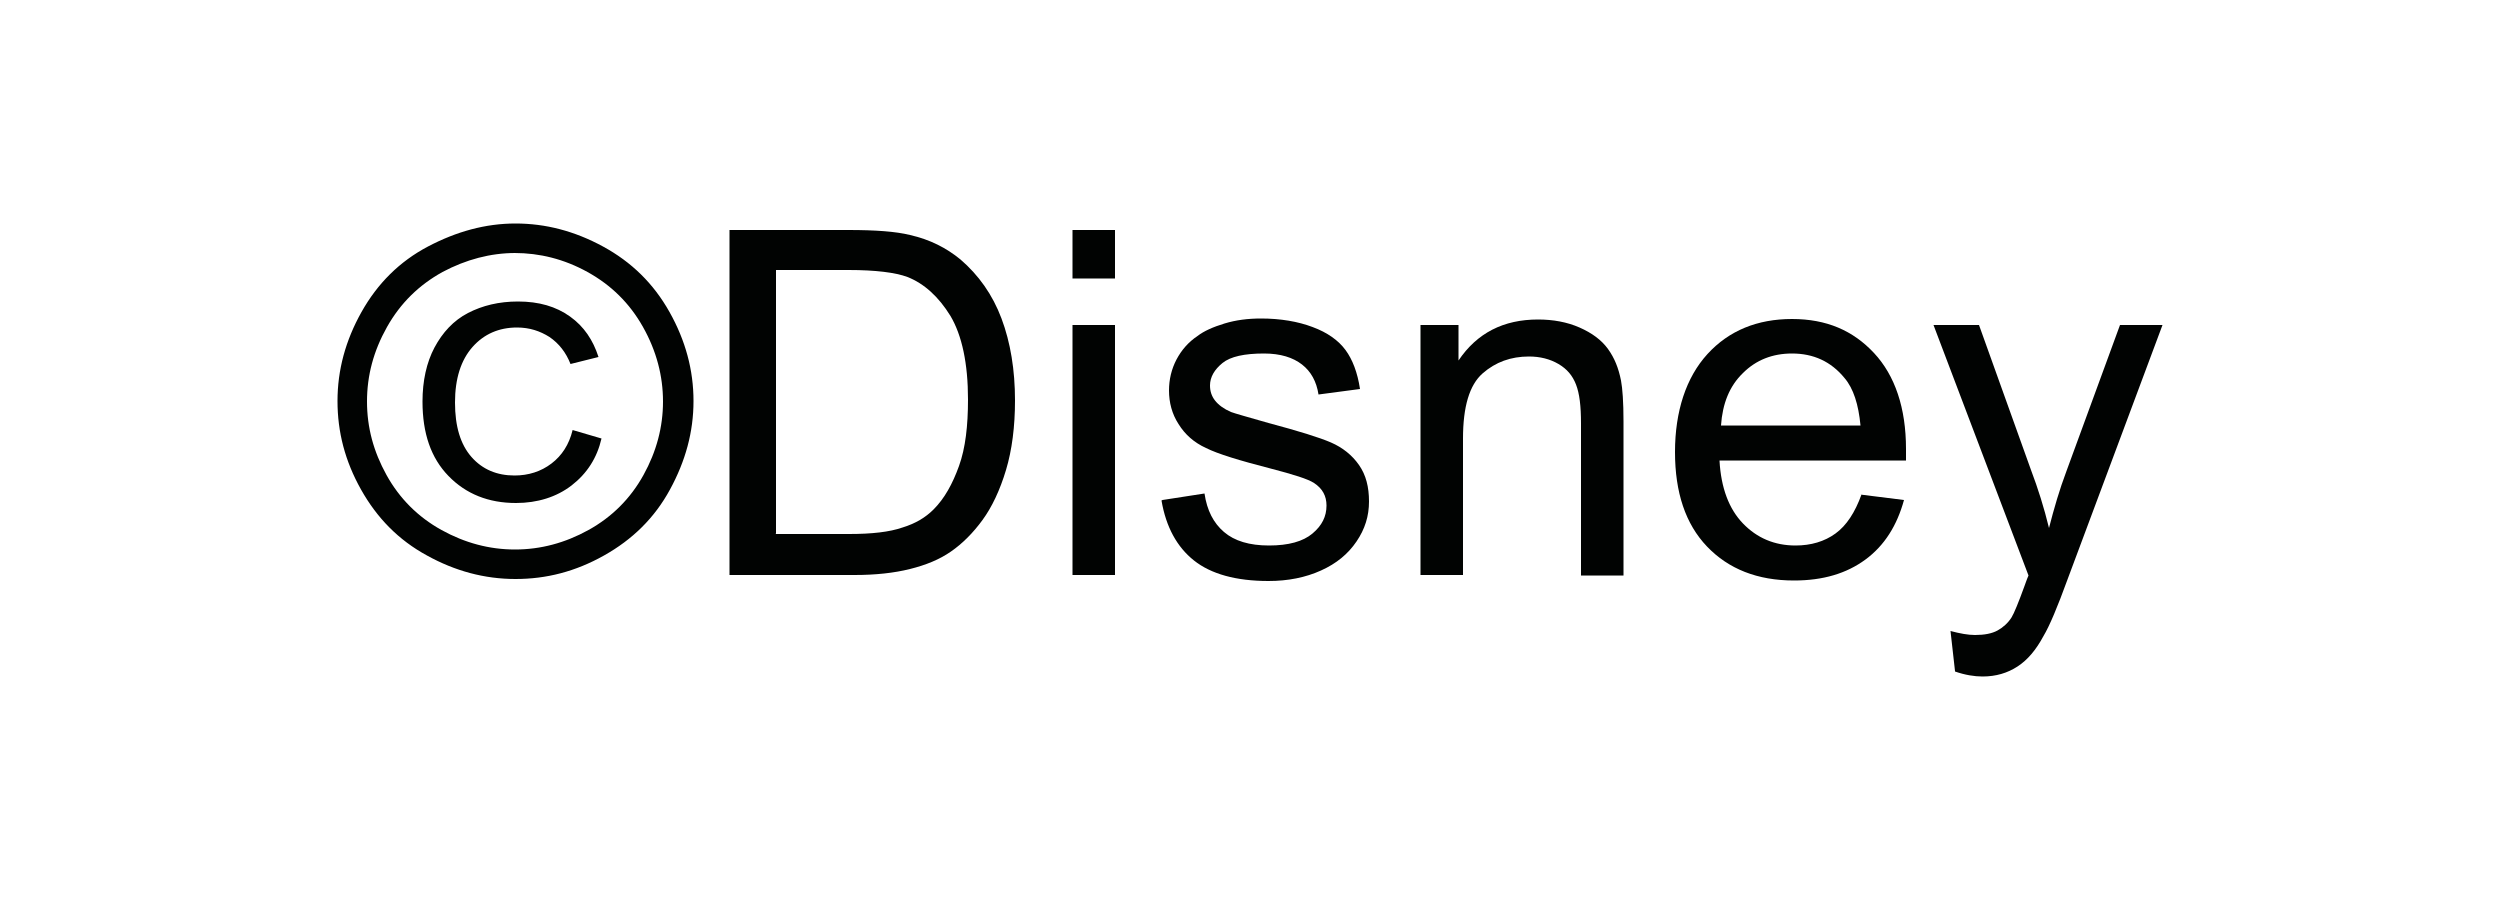
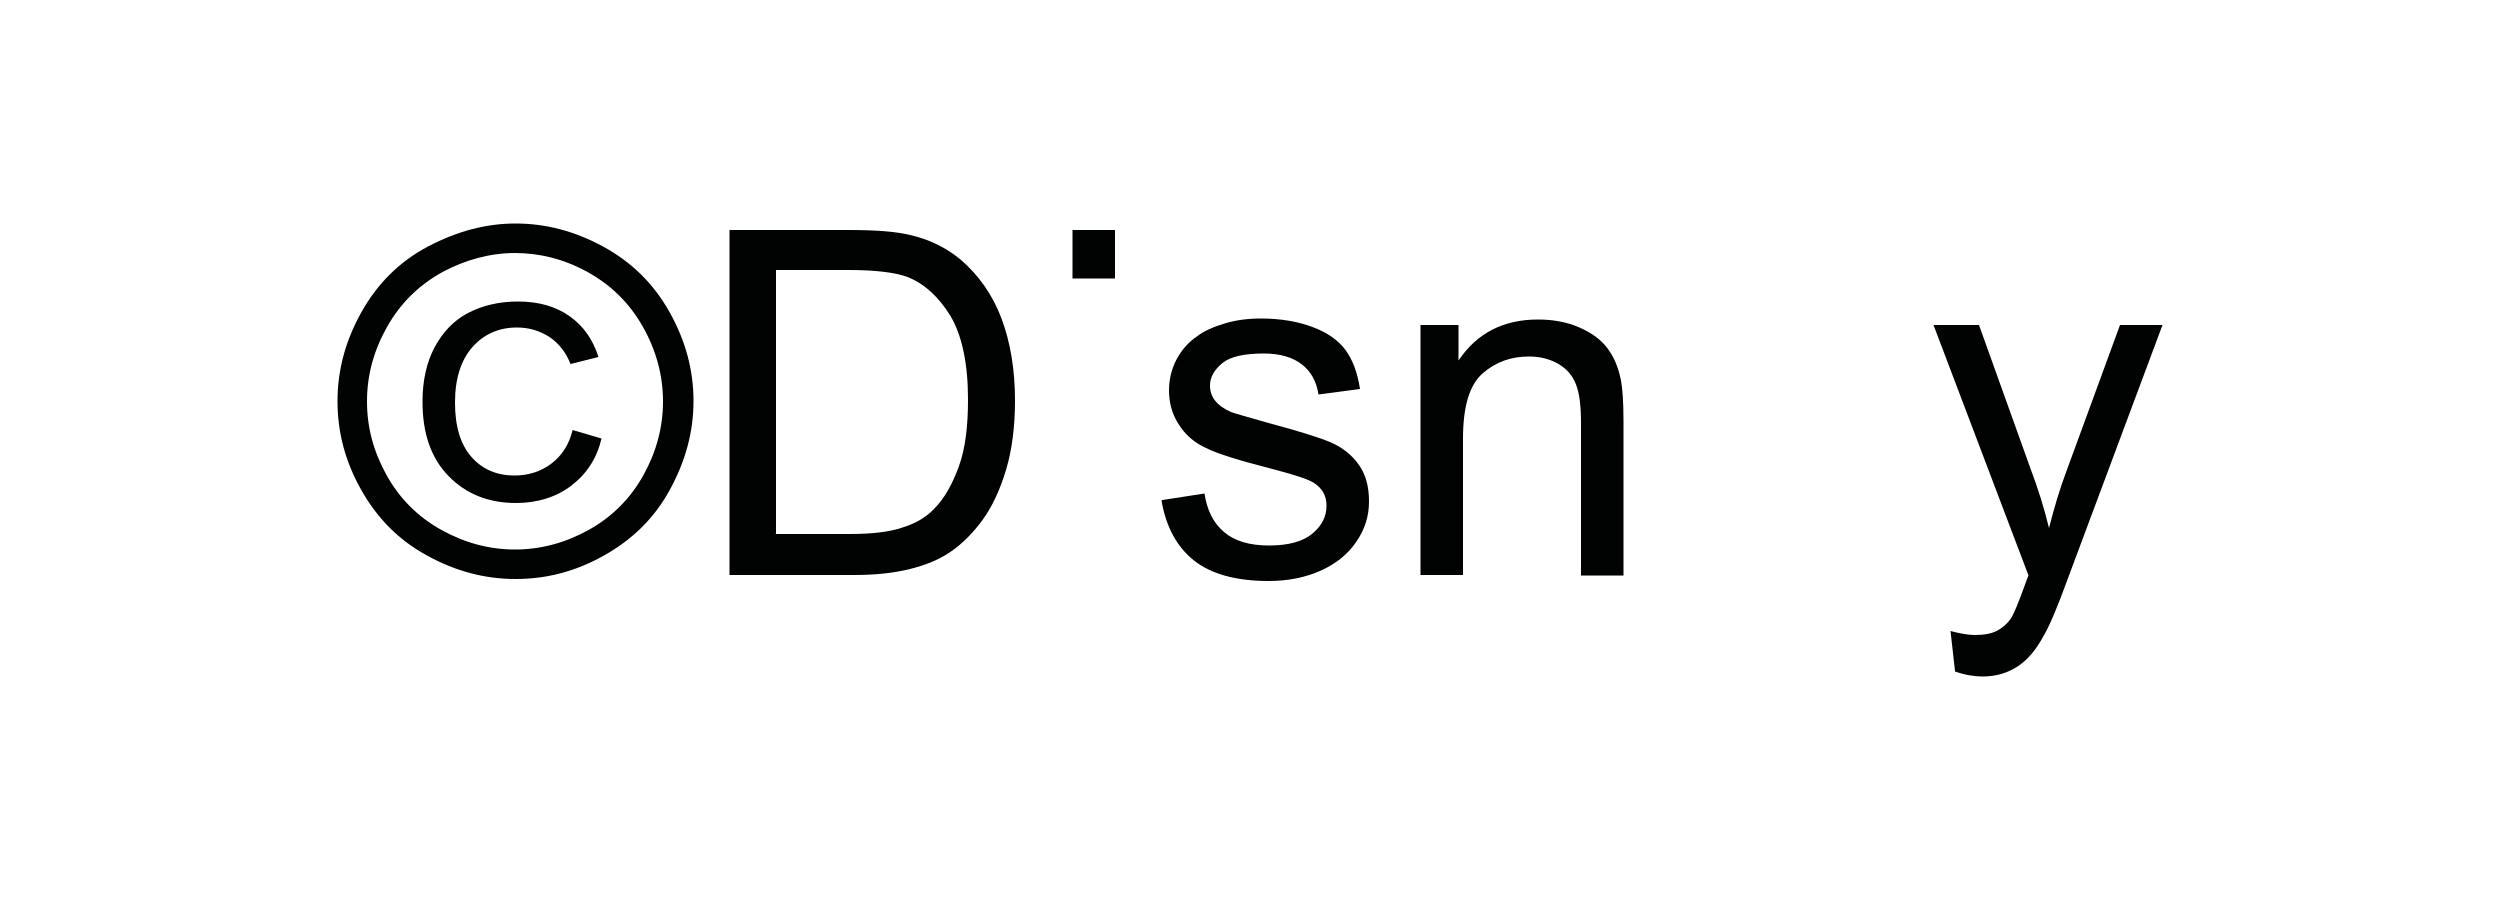
<svg xmlns="http://www.w3.org/2000/svg" width="50" height="18" viewBox="0 0 50 18" fill="none">
  <mask id="mask0_575_3334" style="mask-type:luminance" maskUnits="userSpaceOnUse" x="0" y="0" width="50" height="18">
    <path d="M50 0H0V18H50V0Z" fill="white" />
  </mask>
  <g mask="url(#mask0_575_3334)">
    <path d="M10.31 4.47C10.91 4.47 11.49 4.62 12.06 4.93C12.63 5.24 13.07 5.67 13.39 6.24C13.71 6.81 13.87 7.4 13.87 8.02C13.87 8.64 13.71 9.22 13.4 9.79C13.09 10.36 12.65 10.79 12.08 11.11C11.51 11.43 10.93 11.58 10.31 11.58C9.69 11.58 9.1 11.42 8.54 11.11C7.97 10.8 7.54 10.36 7.22 9.79C6.9 9.22 6.75 8.64 6.75 8.02C6.75 7.4 6.91 6.81 7.23 6.24C7.55 5.67 7.99 5.23 8.56 4.93C9.13 4.63 9.71 4.47 10.31 4.47ZM10.31 5.06C9.81 5.06 9.32 5.19 8.85 5.44C8.38 5.7 8.01 6.06 7.74 6.54C7.47 7.02 7.34 7.51 7.34 8.03C7.34 8.55 7.47 9.03 7.73 9.5C7.99 9.97 8.36 10.34 8.83 10.6C9.3 10.86 9.79 10.99 10.3 10.99C10.81 10.99 11.3 10.86 11.77 10.6C12.24 10.34 12.61 9.97 12.87 9.5C13.13 9.03 13.26 8.54 13.26 8.03C13.26 7.52 13.13 7.02 12.86 6.54C12.59 6.06 12.22 5.7 11.75 5.44C11.28 5.18 10.79 5.06 10.29 5.06H10.31ZM11.45 8.6L12.03 8.77C11.94 9.16 11.74 9.47 11.43 9.71C11.13 9.94 10.75 10.06 10.32 10.06C9.77 10.06 9.32 9.88 8.97 9.52C8.62 9.16 8.45 8.67 8.45 8.03C8.45 7.62 8.53 7.25 8.69 6.95C8.85 6.65 9.07 6.41 9.36 6.26C9.65 6.11 9.98 6.03 10.36 6.03C10.78 6.03 11.12 6.13 11.4 6.33C11.68 6.53 11.86 6.8 11.97 7.14L11.41 7.28C11.32 7.05 11.18 6.87 10.99 6.74C10.8 6.62 10.59 6.55 10.34 6.55C9.98 6.55 9.68 6.68 9.45 6.94C9.22 7.2 9.1 7.57 9.1 8.05C9.1 8.53 9.21 8.89 9.43 9.14C9.65 9.39 9.94 9.51 10.29 9.51C10.57 9.51 10.82 9.43 11.03 9.27C11.24 9.11 11.38 8.89 11.45 8.61V8.6Z" fill="#010302" />
    <path d="M14.59 11.5V4.6H16.97C17.51 4.6 17.92 4.63 18.2 4.7C18.6 4.79 18.93 4.96 19.21 5.19C19.57 5.5 19.85 5.89 20.03 6.37C20.21 6.85 20.3 7.4 20.3 8.01C20.3 8.53 20.24 9 20.12 9.4C20 9.8 19.84 10.14 19.65 10.4C19.46 10.66 19.25 10.87 19.02 11.03C18.79 11.19 18.52 11.3 18.2 11.38C17.88 11.46 17.51 11.5 17.09 11.5H14.6H14.59ZM15.51 10.68H16.98C17.44 10.68 17.79 10.64 18.05 10.55C18.31 10.47 18.51 10.35 18.67 10.19C18.89 9.97 19.05 9.68 19.18 9.32C19.31 8.96 19.36 8.51 19.36 7.99C19.36 7.27 19.24 6.71 19.01 6.32C18.77 5.93 18.48 5.67 18.15 5.54C17.91 5.45 17.51 5.4 16.97 5.4H15.52V10.67L15.51 10.68Z" fill="#010302" />
-     <path d="M21.45 5.57V4.6H22.3V5.57H21.45ZM21.45 11.5V6.5H22.3V11.5H21.45Z" fill="#010302" />
+     <path d="M21.45 5.57V4.6H22.3V5.57H21.45ZM21.45 11.5V6.5H22.3H21.45Z" fill="#010302" />
    <path d="M23.25 10L24.09 9.87C24.14 10.21 24.27 10.46 24.48 10.64C24.69 10.82 24.99 10.91 25.38 10.91C25.77 10.91 26.06 10.83 26.25 10.67C26.44 10.51 26.53 10.33 26.53 10.11C26.53 9.92 26.45 9.77 26.28 9.66C26.16 9.58 25.87 9.49 25.41 9.37C24.79 9.21 24.36 9.08 24.12 8.96C23.88 8.85 23.7 8.69 23.57 8.48C23.44 8.28 23.38 8.05 23.38 7.81C23.38 7.59 23.43 7.38 23.53 7.19C23.63 7 23.77 6.84 23.95 6.72C24.08 6.62 24.26 6.54 24.49 6.47C24.72 6.4 24.96 6.37 25.22 6.37C25.61 6.37 25.96 6.43 26.25 6.54C26.55 6.65 26.77 6.81 26.91 7C27.05 7.19 27.15 7.45 27.2 7.78L26.37 7.89C26.33 7.63 26.22 7.43 26.04 7.29C25.86 7.15 25.61 7.07 25.28 7.07C24.89 7.07 24.61 7.13 24.45 7.26C24.29 7.39 24.2 7.54 24.2 7.71C24.2 7.82 24.23 7.92 24.3 8.01C24.37 8.1 24.48 8.18 24.62 8.24C24.7 8.27 24.95 8.34 25.37 8.46C25.97 8.62 26.39 8.75 26.62 8.85C26.85 8.95 27.04 9.1 27.18 9.3C27.32 9.5 27.38 9.74 27.38 10.03C27.38 10.32 27.3 10.58 27.13 10.83C26.96 11.08 26.73 11.27 26.42 11.41C26.11 11.55 25.76 11.62 25.37 11.62C24.72 11.62 24.22 11.48 23.88 11.21C23.54 10.94 23.32 10.54 23.23 10.01L23.25 10Z" fill="#010302" />
    <path d="M28.41 11.5V6.5H29.17V7.21C29.54 6.66 30.07 6.39 30.76 6.39C31.06 6.39 31.34 6.44 31.59 6.55C31.84 6.66 32.03 6.8 32.16 6.98C32.29 7.16 32.37 7.36 32.42 7.61C32.45 7.77 32.47 8.04 32.47 8.43V11.51H31.62V8.47C31.62 8.12 31.59 7.87 31.52 7.69C31.45 7.51 31.34 7.38 31.17 7.28C31 7.18 30.8 7.13 30.58 7.13C30.22 7.13 29.91 7.24 29.65 7.47C29.39 7.7 29.26 8.13 29.26 8.77V11.5H28.41Z" fill="#010302" />
-     <path d="M37.2 9.89L38.08 10C37.94 10.51 37.69 10.91 37.31 11.19C36.93 11.47 36.46 11.61 35.88 11.61C35.15 11.61 34.57 11.38 34.14 10.93C33.71 10.48 33.5 9.85 33.5 9.04C33.5 8.23 33.72 7.55 34.15 7.08C34.58 6.61 35.15 6.38 35.84 6.38C36.53 6.38 37.06 6.61 37.48 7.06C37.9 7.51 38.12 8.16 38.12 8.98C38.12 9.03 38.12 9.11 38.12 9.21H34.39C34.42 9.76 34.58 10.18 34.86 10.47C35.14 10.76 35.49 10.91 35.91 10.91C36.22 10.91 36.49 10.83 36.71 10.67C36.93 10.51 37.1 10.25 37.23 9.89H37.2ZM34.42 8.51H37.21C37.17 8.09 37.07 7.77 36.89 7.56C36.62 7.23 36.27 7.07 35.84 7.07C35.45 7.07 35.12 7.2 34.86 7.46C34.59 7.72 34.45 8.07 34.42 8.51Z" fill="#010302" />
    <path d="M39.1 13.42L39.01 12.62C39.2 12.67 39.36 12.7 39.5 12.7C39.69 12.7 39.84 12.67 39.95 12.61C40.06 12.55 40.16 12.46 40.23 12.35C40.28 12.27 40.37 12.05 40.49 11.72C40.51 11.67 40.53 11.6 40.57 11.51L38.67 6.5H39.58L40.62 9.4C40.76 9.77 40.88 10.15 40.98 10.56C41.08 10.17 41.19 9.79 41.33 9.42L42.4 6.5H43.25L41.35 11.59C41.15 12.14 40.99 12.52 40.87 12.72C40.72 13 40.55 13.2 40.35 13.33C40.15 13.46 39.92 13.53 39.65 13.53C39.49 13.53 39.3 13.5 39.1 13.43V13.42Z" fill="#010302" />
  </g>
</svg>